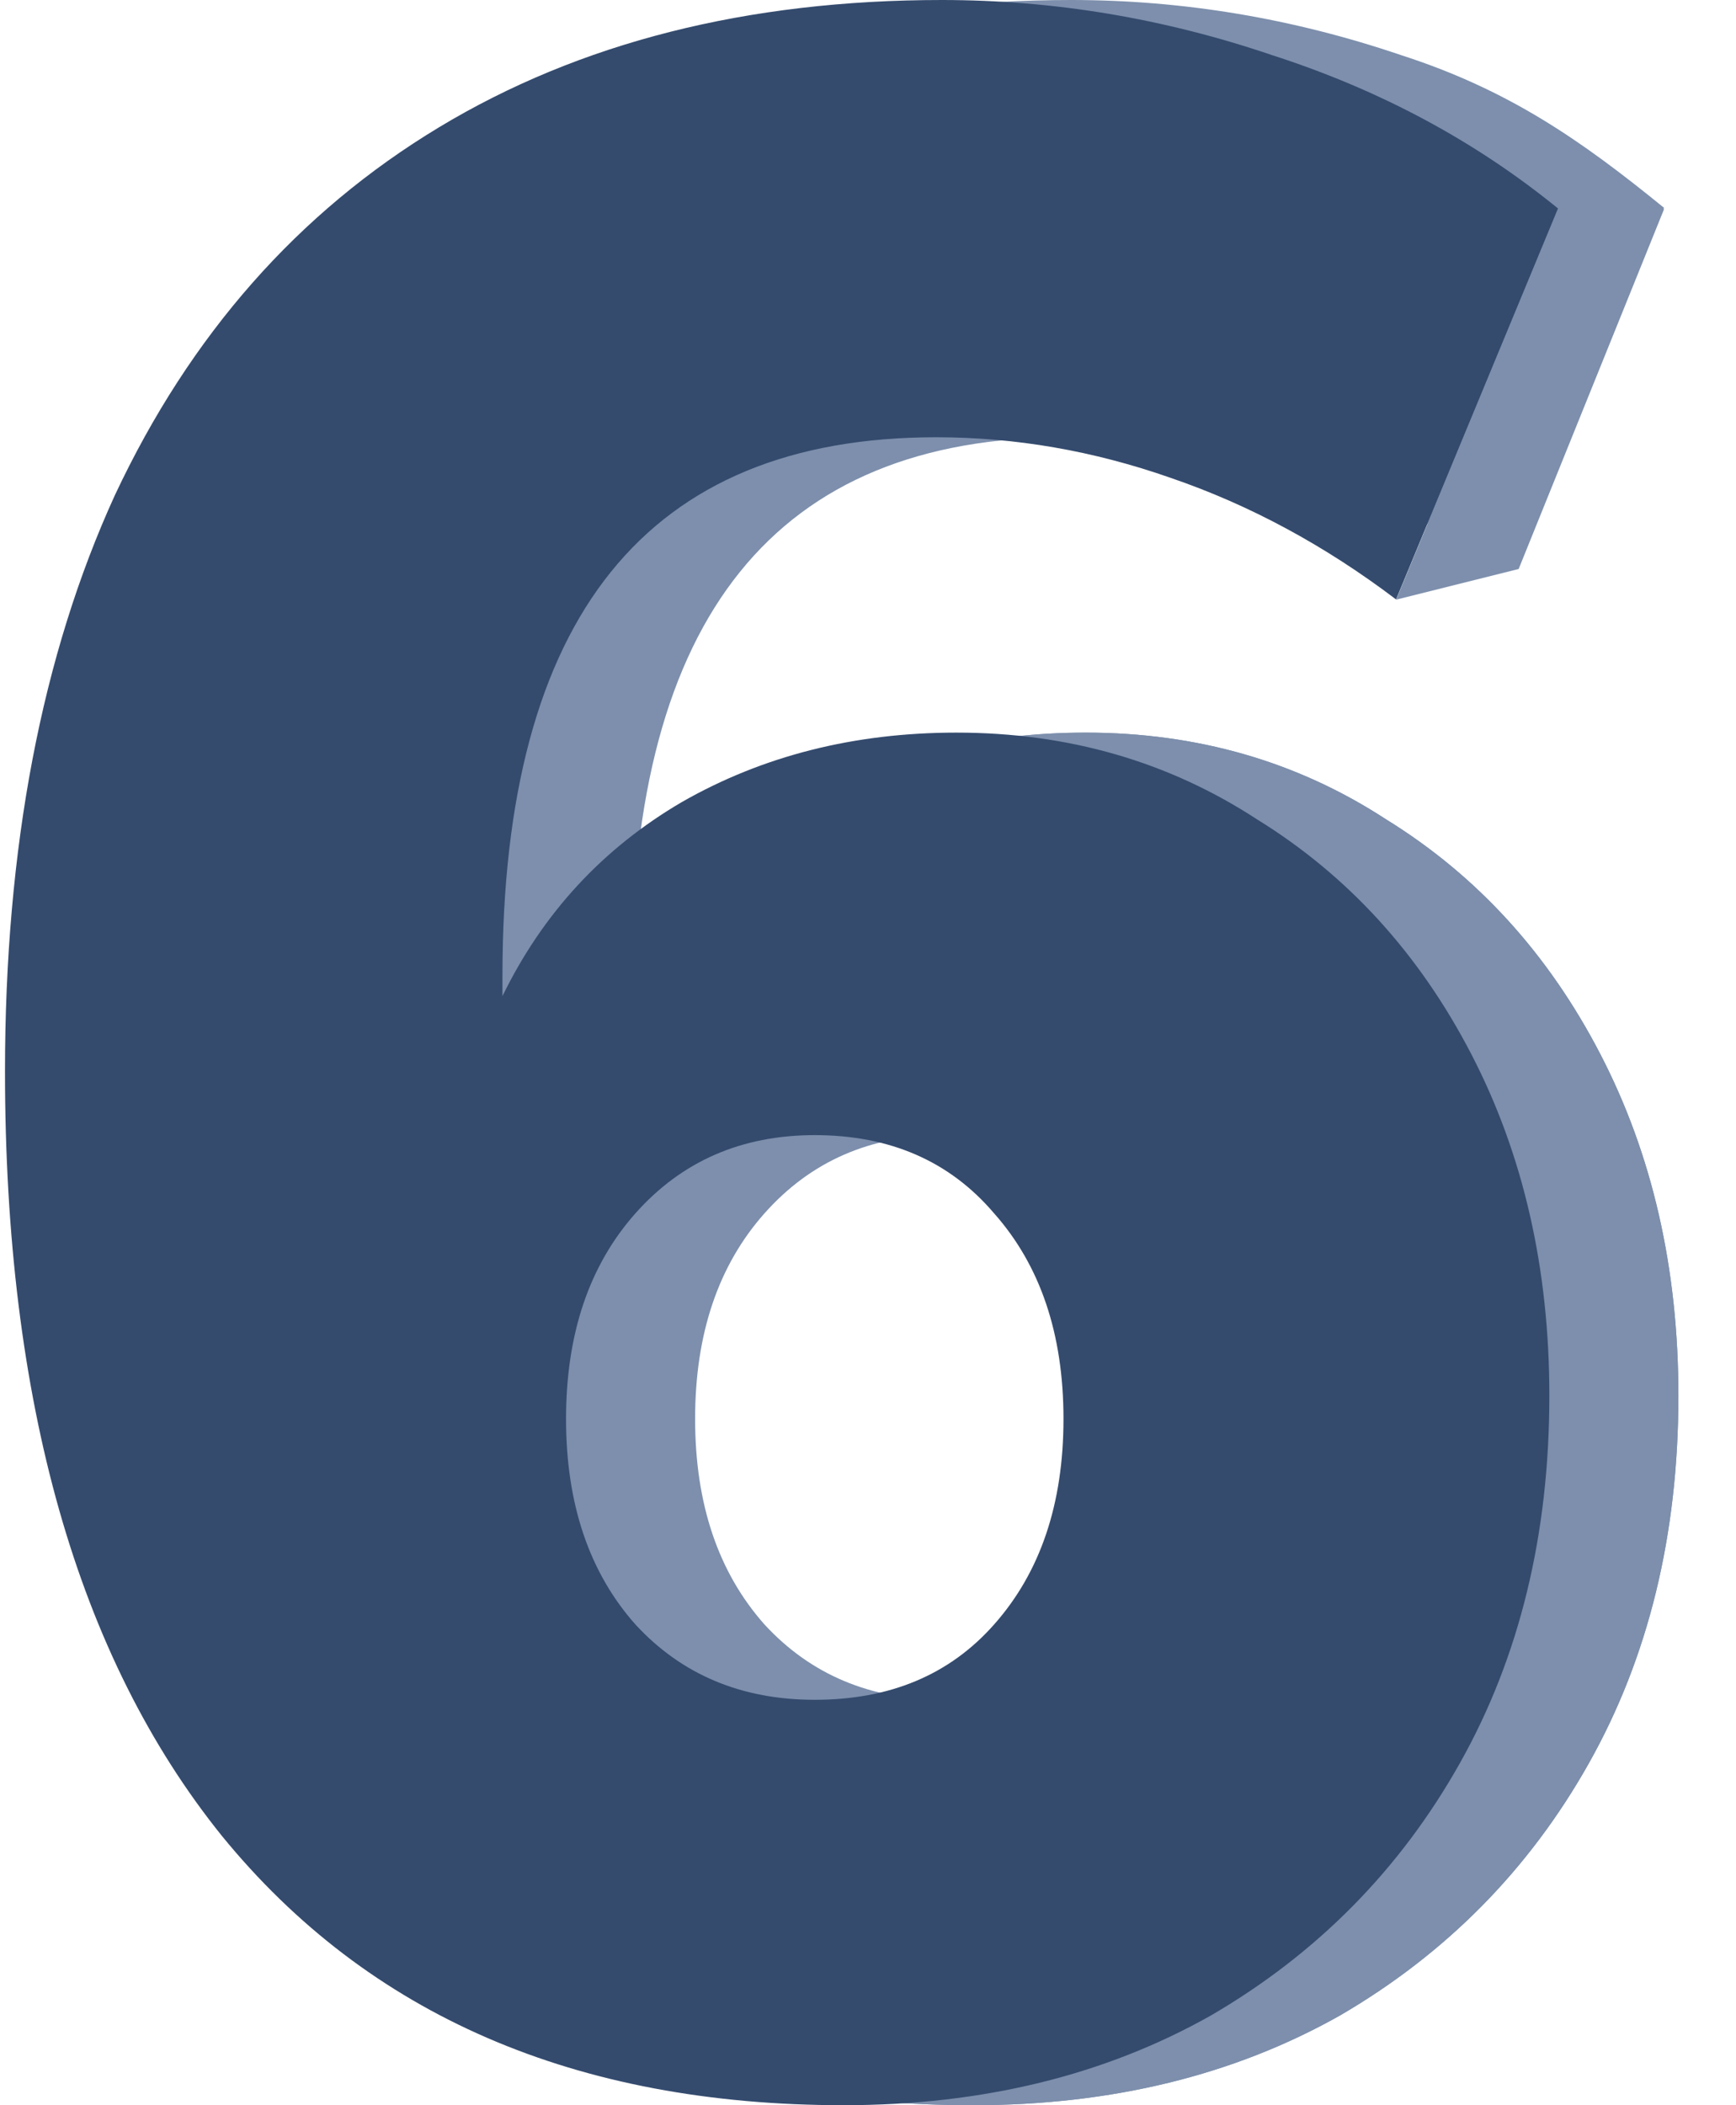
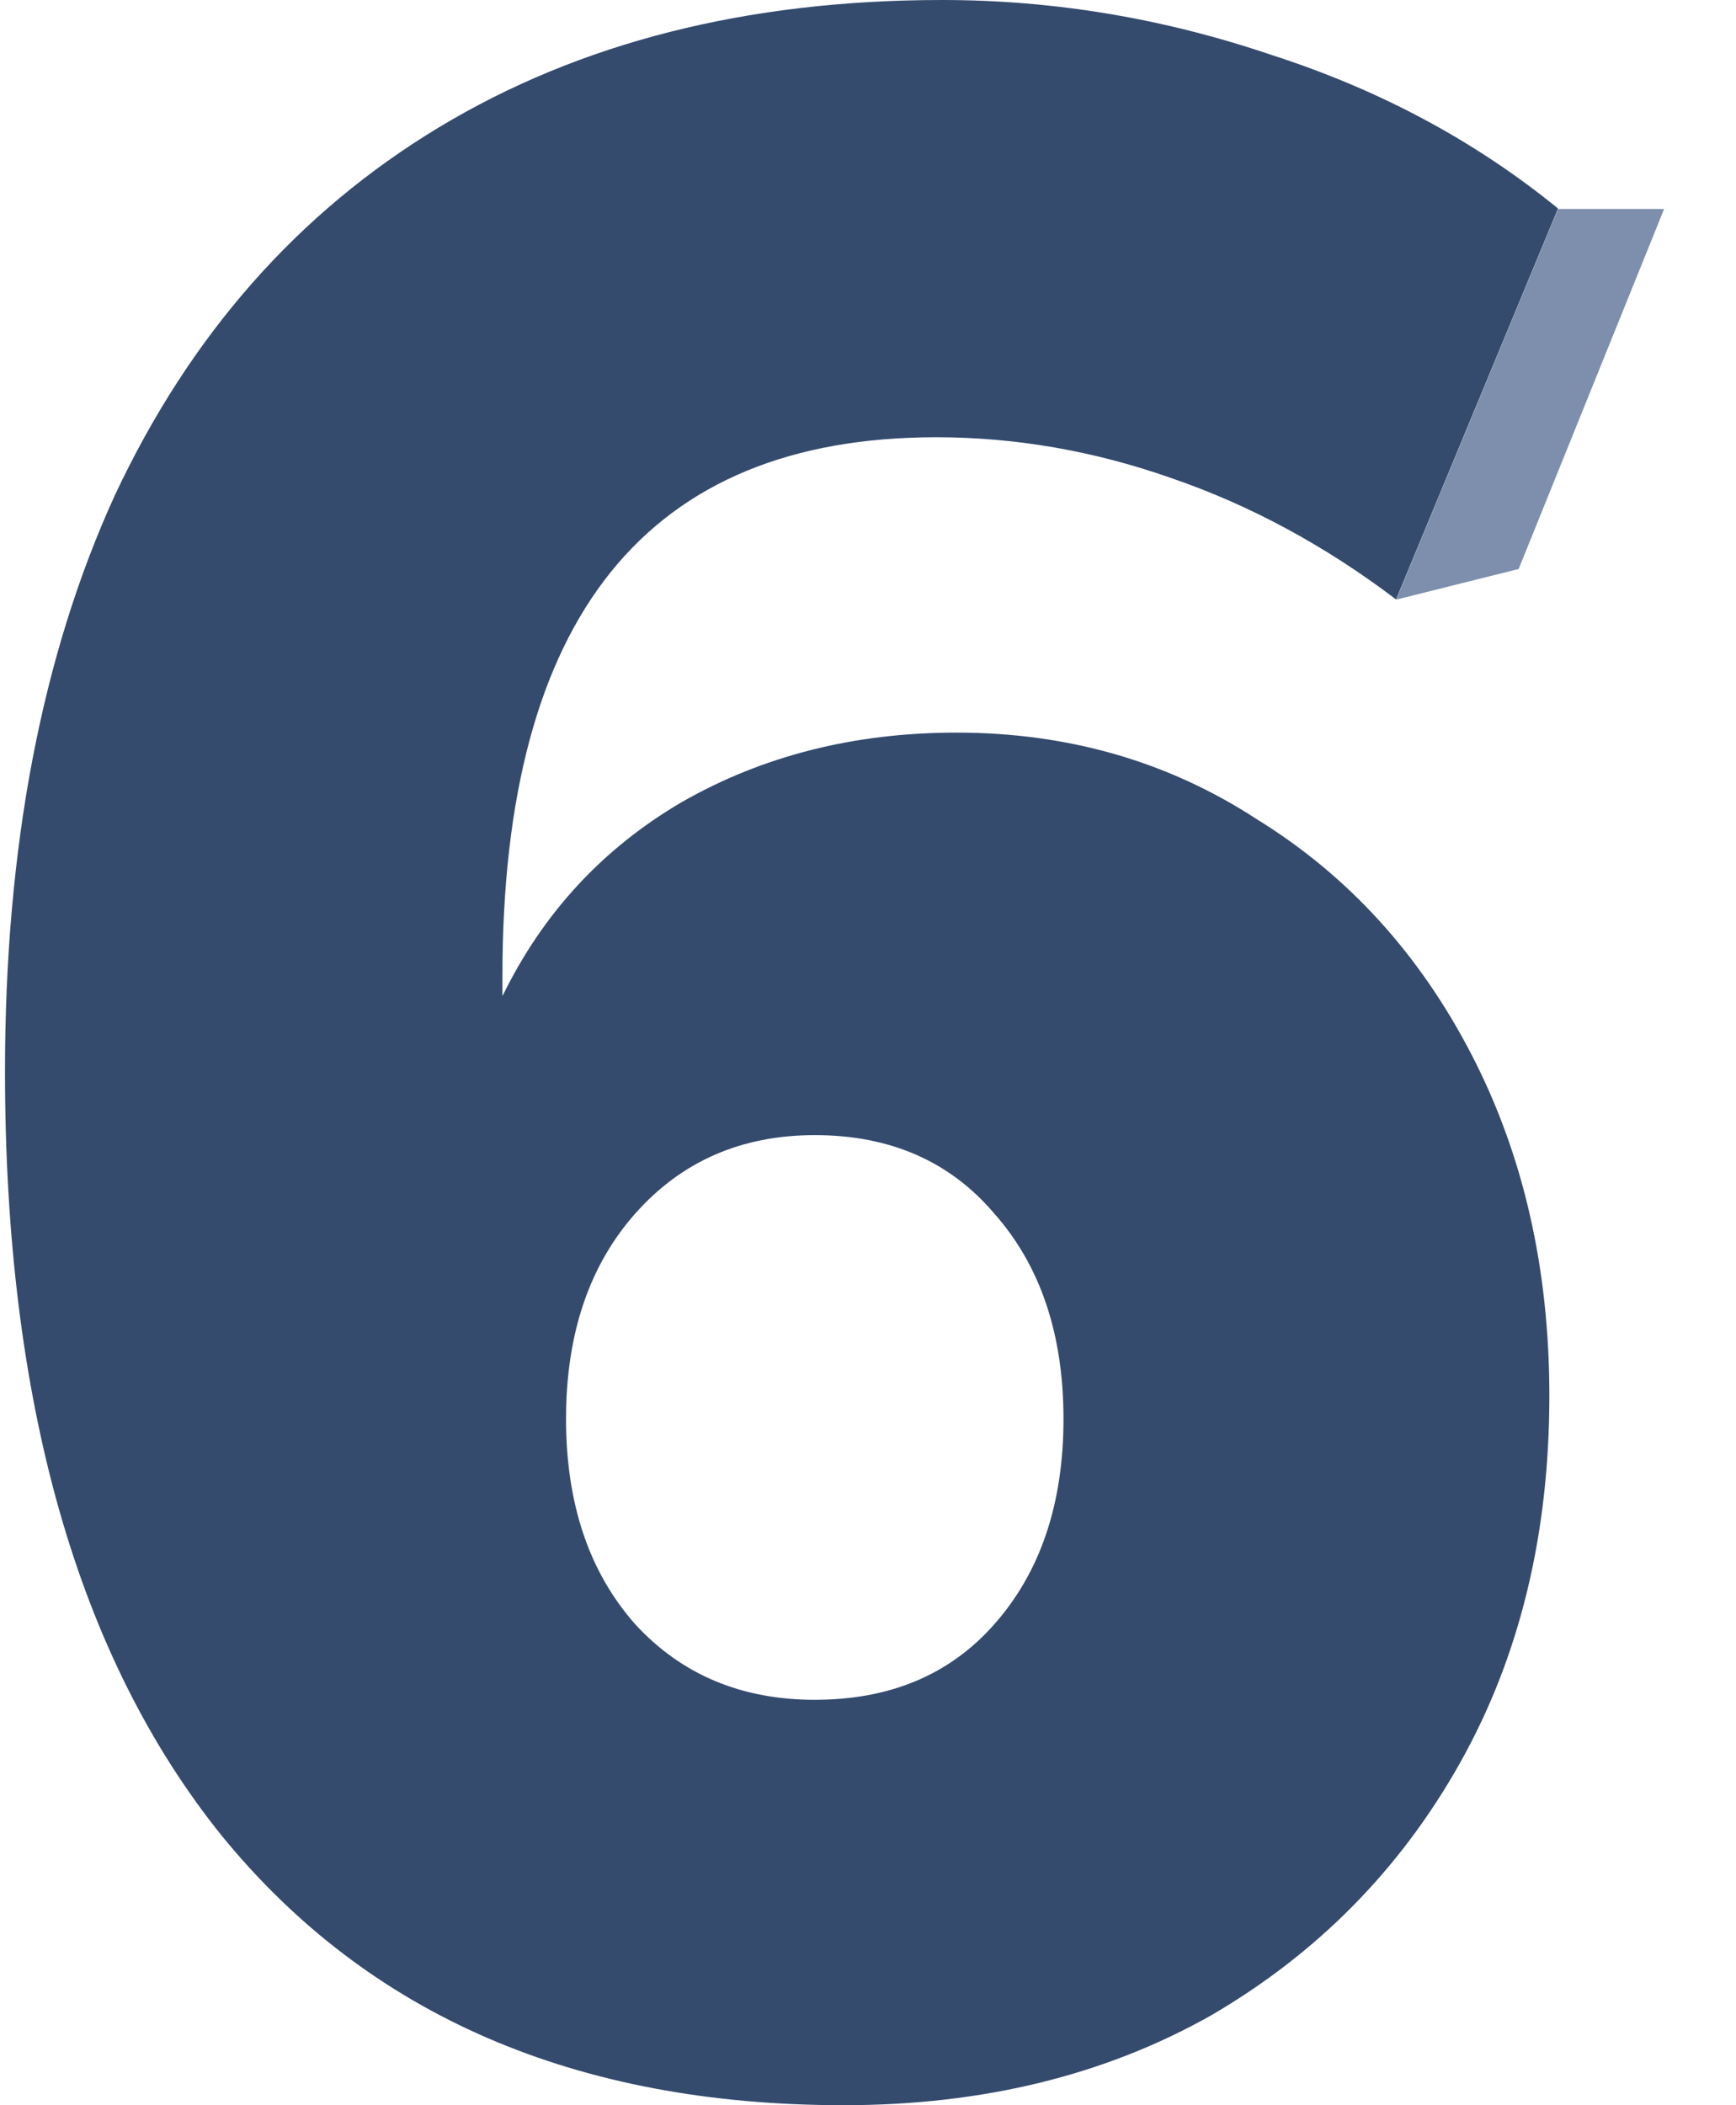
<svg xmlns="http://www.w3.org/2000/svg" width="66" height="80" viewBox="0 0 66 80" fill="none">
-   <path d="M36.982 80C26.793 80 18.913 76.589 13.342 69.766C7.845 62.944 5.096 53.26 5.096 40.715C5.096 32.205 6.489 24.906 9.274 18.817C12.133 12.728 16.238 8.07 21.589 4.842C26.94 1.614 33.317 0 40.72 0C44.972 0 49.15 0.697 53.255 2.091C57.359 3.411 60.115 5.333 63.267 7.9L53.953 20.333C51.241 18.279 52.412 19.184 49.406 18.157C46.474 17.13 43.506 16.616 40.5 16.616C29.505 16.616 24.008 23.439 24.008 37.084V37.854C25.547 34.7 27.819 32.242 30.825 30.481C33.903 28.721 37.385 27.84 41.27 27.84C45.522 27.84 49.333 28.941 52.705 31.142C56.15 33.269 58.862 36.24 60.841 40.055C62.82 43.87 63.81 48.198 63.81 53.04C63.81 58.322 62.674 62.98 60.401 67.015C58.129 71.05 54.977 74.241 50.946 76.589C46.914 78.863 42.26 80 36.982 80ZM35.883 64.594C38.741 64.594 41.014 63.641 42.699 61.733C44.459 59.752 45.338 57.148 45.338 53.92C45.338 50.692 44.459 48.088 42.699 46.107C41.014 44.127 38.741 43.136 35.883 43.136C33.097 43.136 30.825 44.127 29.066 46.107C27.306 48.088 26.427 50.692 26.427 53.92C26.427 57.148 27.306 59.752 29.066 61.733C30.825 63.641 33.097 64.594 35.883 64.594Z" fill="#7D8FAC" />
-   <path d="M36.982 80C26.793 80 18.913 76.589 13.342 69.766C7.845 62.944 5.096 53.26 5.096 40.715C5.096 32.206 6.489 24.906 9.274 18.817C12.133 12.728 15.629 13.041 20.98 9.813C26.331 6.585 23.015 8.69 30.418 8.69C34.67 8.69 33.673 5.966 37.778 7.36C41.883 8.68 39.547 8.493 42.699 11.06L53.953 20.333C51.241 18.279 52.412 19.184 49.406 18.157C46.474 17.13 42.613 12.142 39.608 12.142C28.613 12.142 11.832 15.544 11.832 29.189L15.533 41.871C17.072 38.717 27.819 32.242 30.825 30.482C33.903 28.721 37.385 27.841 41.27 27.841C45.522 27.841 49.333 28.941 52.705 31.142C56.15 33.269 58.862 36.24 60.841 40.055C62.82 43.87 63.81 48.198 63.81 53.04C63.81 58.322 62.674 62.98 60.401 67.015C58.129 71.05 54.977 74.241 50.946 76.589C46.914 78.863 42.26 80 36.982 80ZM36.073 66.112C38.932 66.112 41.014 63.641 42.699 61.733C44.459 59.753 45.338 57.148 45.338 53.92C45.338 50.693 44.459 48.088 42.699 46.108C41.014 44.127 30.907 38.753 28.048 38.753C25.263 38.753 16.377 44.127 14.618 46.108C12.859 48.088 17.57 53.737 17.57 56.965C17.57 60.193 22.963 64.132 24.722 66.112C26.481 68.02 33.288 66.112 36.073 66.112Z" fill="#7D8FAC" />
  <path d="M32.076 80C21.887 80 14.007 76.589 8.436 69.766C2.939 62.944 0.19 53.26 0.19 40.715C0.19 32.205 1.583 24.906 4.368 18.817C7.227 12.728 11.332 8.07 16.683 4.842C22.034 1.614 28.411 0 35.814 0C40.066 0 44.244 0.697 48.349 2.091C52.453 3.411 56.082 5.355 59.234 7.923L53.076 22.779C50.364 20.724 47.505 19.184 44.5 18.157C41.568 17.13 38.599 16.616 35.594 16.616C24.599 16.616 19.102 23.439 19.102 37.084V37.854C20.641 34.7 22.913 32.242 25.919 30.481C28.997 28.721 32.479 27.84 36.364 27.84C40.615 27.84 44.427 28.941 47.799 31.142C51.244 33.269 53.956 36.24 55.935 40.055C57.914 43.87 58.904 48.198 58.904 53.04C58.904 58.322 57.768 62.98 55.495 67.015C53.223 71.05 50.071 74.241 46.039 76.589C42.008 78.863 37.353 80 32.076 80ZM30.976 64.594C33.835 64.594 36.107 63.641 37.793 61.733C39.552 59.752 40.432 57.148 40.432 53.92C40.432 50.692 39.552 48.088 37.793 46.107C36.107 44.127 33.835 43.136 30.976 43.136C28.191 43.136 25.919 44.127 24.159 46.107C22.4 48.088 21.52 50.692 21.52 53.92C21.52 57.148 22.4 59.752 24.159 61.733C25.919 63.641 28.191 64.594 30.976 64.594Z" fill="#344B6E" />
  <path d="M59.233 7.942H63.267L57.737 21.622L53.08 22.787L59.233 7.942Z" fill="#7D8FAC" />
</svg>